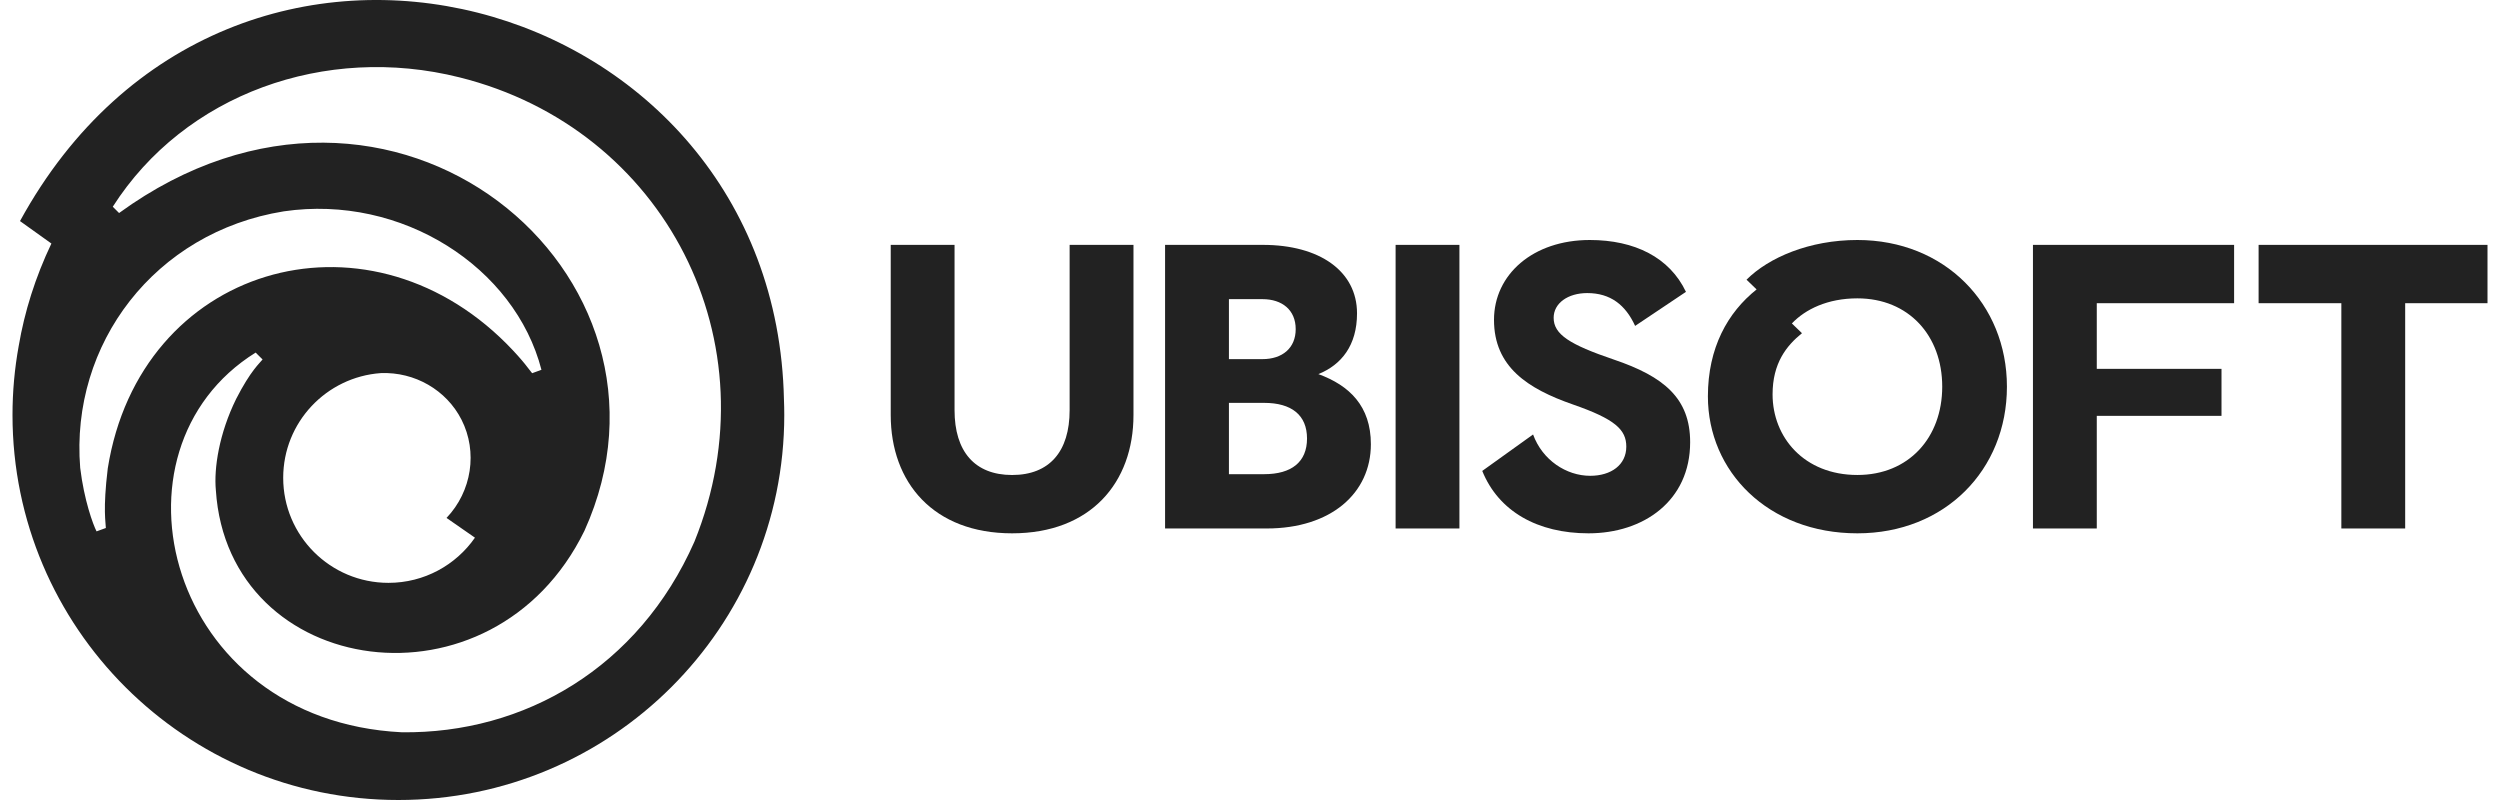
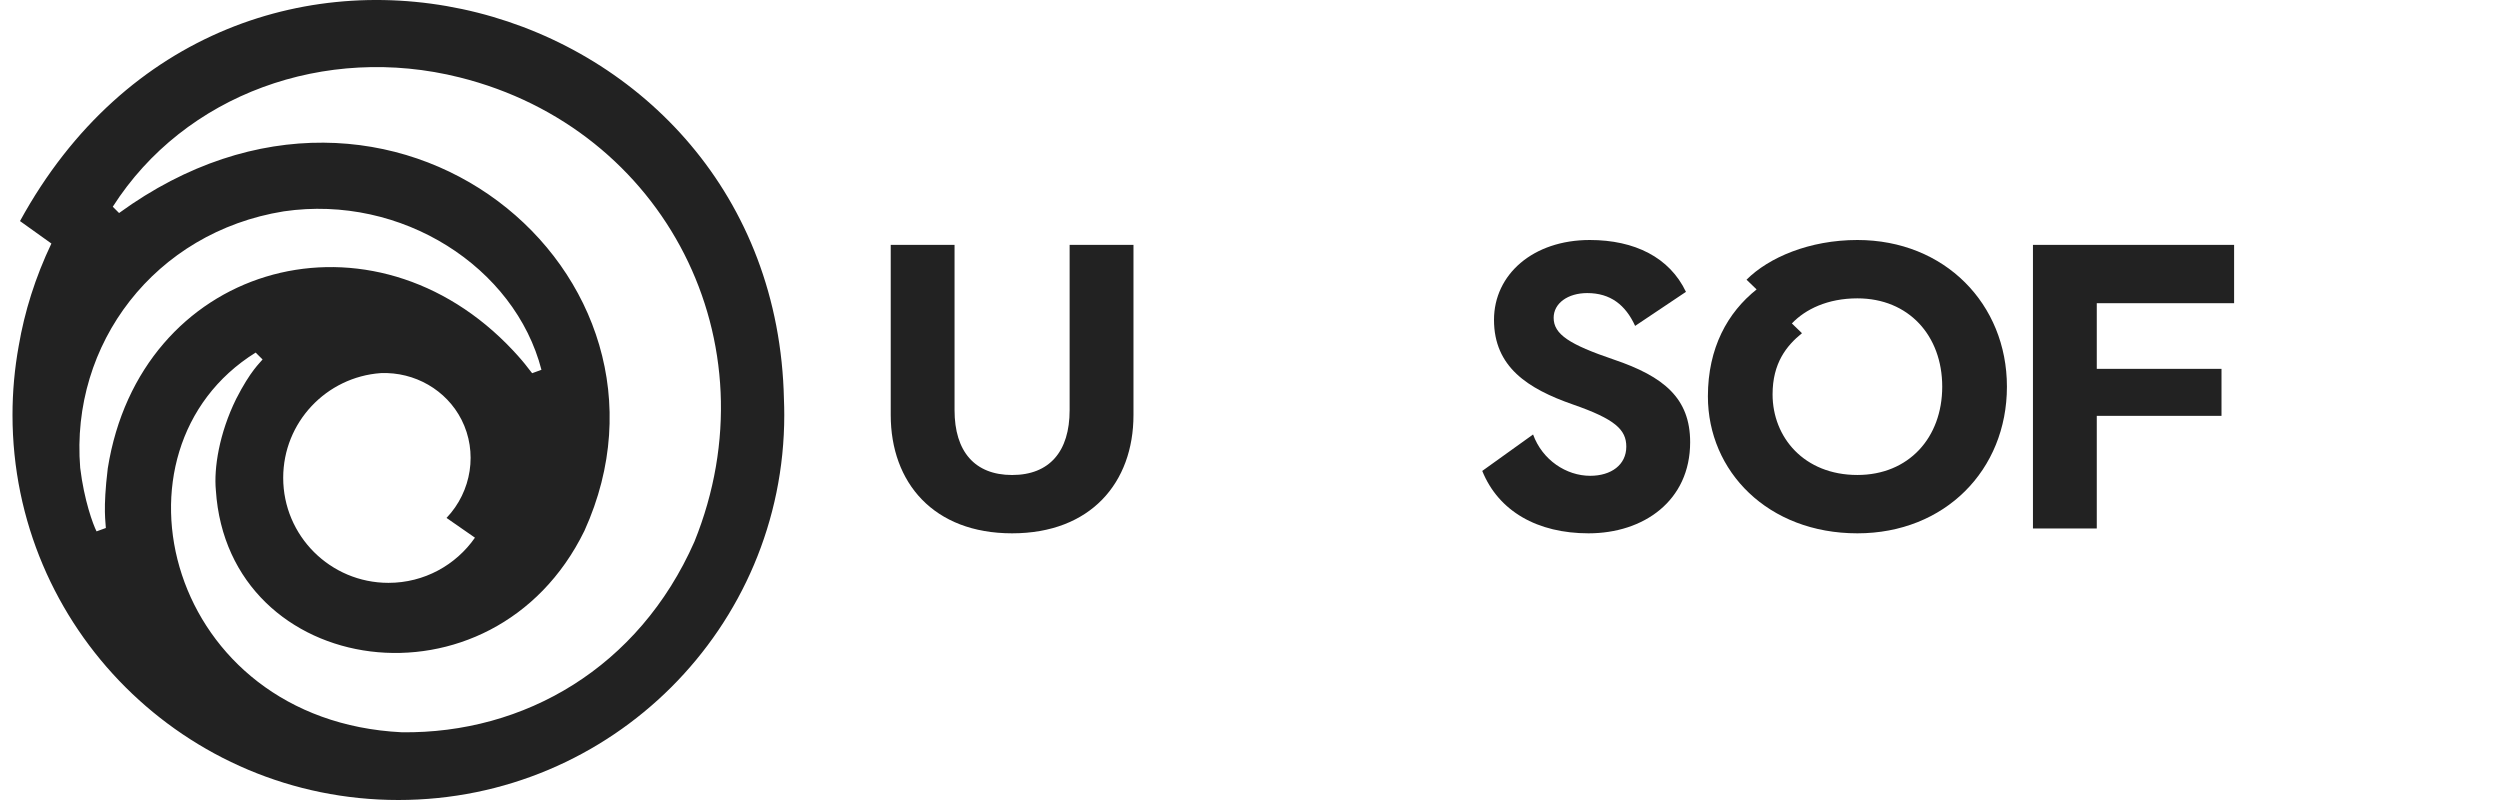
<svg xmlns="http://www.w3.org/2000/svg" width="100" height="32" viewBox="0 0 100 32" fill="none">
  <path d="M27.776 21.669C25.549 26.713 20.966 29.352 16.072 29.291C6.683 28.827 3.952 18.009 10.226 14.103L10.503 14.379C10.396 14.519 10.031 14.813 9.445 15.959C8.761 17.351 8.553 18.738 8.634 19.605C9.122 27.168 19.726 28.706 23.378 21.23C28.027 10.976 15.704 0.562 4.763 8.521L4.511 8.269C7.388 3.764 13.011 1.748 18.382 3.095C26.595 5.143 31.003 13.69 27.776 21.669ZM18.998 21.507C18.238 22.599 16.972 23.314 15.538 23.314C13.213 23.314 11.328 21.433 11.328 19.113C11.328 16.896 13.05 15.08 15.233 14.924C16.592 14.87 17.859 15.602 18.462 16.791C19.112 18.072 18.874 19.652 17.861 20.717L18.998 21.507ZM4.311 18.733C4.108 20.401 4.234 20.922 4.234 21.12L3.862 21.255C3.722 20.981 3.365 20.014 3.208 18.715C2.806 13.755 6.193 9.286 11.349 8.454C16.078 7.761 20.599 10.691 21.658 14.792L21.286 14.928C21.175 14.806 20.978 14.474 20.263 13.751C14.56 8.034 5.597 10.656 4.311 18.733ZM31.358 15.982C31.02 -0.408 9.2 -6.517 0.8 8.843C1.171 9.11 1.685 9.473 2.056 9.741C1.413 11.09 0.983 12.463 0.749 13.833C0.583 14.745 0.5 15.671 0.5 16.599C0.5 25.105 7.411 32 15.935 32C24.46 32 31.371 25.105 31.371 16.599C31.371 16.393 31.366 16.187 31.358 15.982Z" fill="#222222" />
-   <path d="M96.207 12.128H99.5V9.795H90.344V12.128H93.654V21.139H96.207V12.128Z" fill="#222222" />
  <path d="M83.871 14.754V12.128H89.364V9.795H81.318V21.139H83.871V16.634H88.86V14.754H83.871Z" fill="#222222" />
  <path d="M67.606 17.687C67.606 15.937 66.564 15.062 64.548 14.381C62.784 13.781 62.146 13.376 62.146 12.712C62.146 12.128 62.717 11.723 63.49 11.723C64.414 11.723 65.019 12.193 65.405 13.036L67.438 11.674C66.783 10.297 65.388 9.6 63.591 9.6C61.323 9.6 59.76 10.978 59.76 12.793C59.76 14.672 61.104 15.548 62.919 16.18C64.599 16.763 65.052 17.185 65.052 17.865C65.052 18.594 64.447 19.032 63.608 19.032C62.65 19.032 61.693 18.4 61.323 17.379L59.29 18.837C59.945 20.458 61.508 21.333 63.541 21.333C65.741 21.333 67.606 20.037 67.606 17.687Z" fill="#222222" />
-   <path d="M58.377 9.795H55.824V21.139H58.377V9.795Z" fill="#222222" />
  <path d="M45.339 16.601V9.795H42.785V16.407C42.785 18.06 41.979 19 40.484 19C38.989 19 38.182 18.059 38.182 16.407V9.795H35.629V16.601C35.629 19.308 37.343 21.333 40.484 21.333C43.625 21.333 45.339 19.308 45.339 16.601Z" fill="#222222" />
  <path fill-rule="evenodd" clip-rule="evenodd" d="M80.277 15.466C80.277 18.805 77.79 21.333 74.296 21.333C70.718 21.333 68.316 18.854 68.316 15.856C68.316 13.911 69.105 12.501 70.264 11.577L69.861 11.188C70.752 10.297 72.381 9.6 74.296 9.6C77.79 9.6 80.277 12.161 80.277 15.466ZM74.296 11.934C76.346 11.934 77.689 13.425 77.689 15.466C77.689 17.509 76.346 18.999 74.296 18.999C72.163 18.999 70.903 17.492 70.903 15.775C70.903 14.527 71.457 13.83 72.079 13.328L71.675 12.938C72.213 12.371 73.103 11.934 74.296 11.934Z" fill="#222222" />
-   <path fill-rule="evenodd" clip-rule="evenodd" d="M50.669 21.139C53.239 21.139 54.835 19.729 54.835 17.768C54.835 16.245 53.978 15.418 52.735 14.964C53.659 14.591 54.281 13.814 54.281 12.533C54.281 10.848 52.785 9.795 50.517 9.795H46.603V21.139H50.669ZM50.568 18.967C51.659 18.967 52.281 18.481 52.281 17.541C52.281 16.601 51.659 16.115 50.568 16.115H49.157V18.967H50.568ZM49.157 14.365V11.966H50.5C51.29 11.966 51.828 12.404 51.828 13.165C51.828 13.927 51.29 14.365 50.5 14.365H49.157Z" fill="#222222" />
</svg>